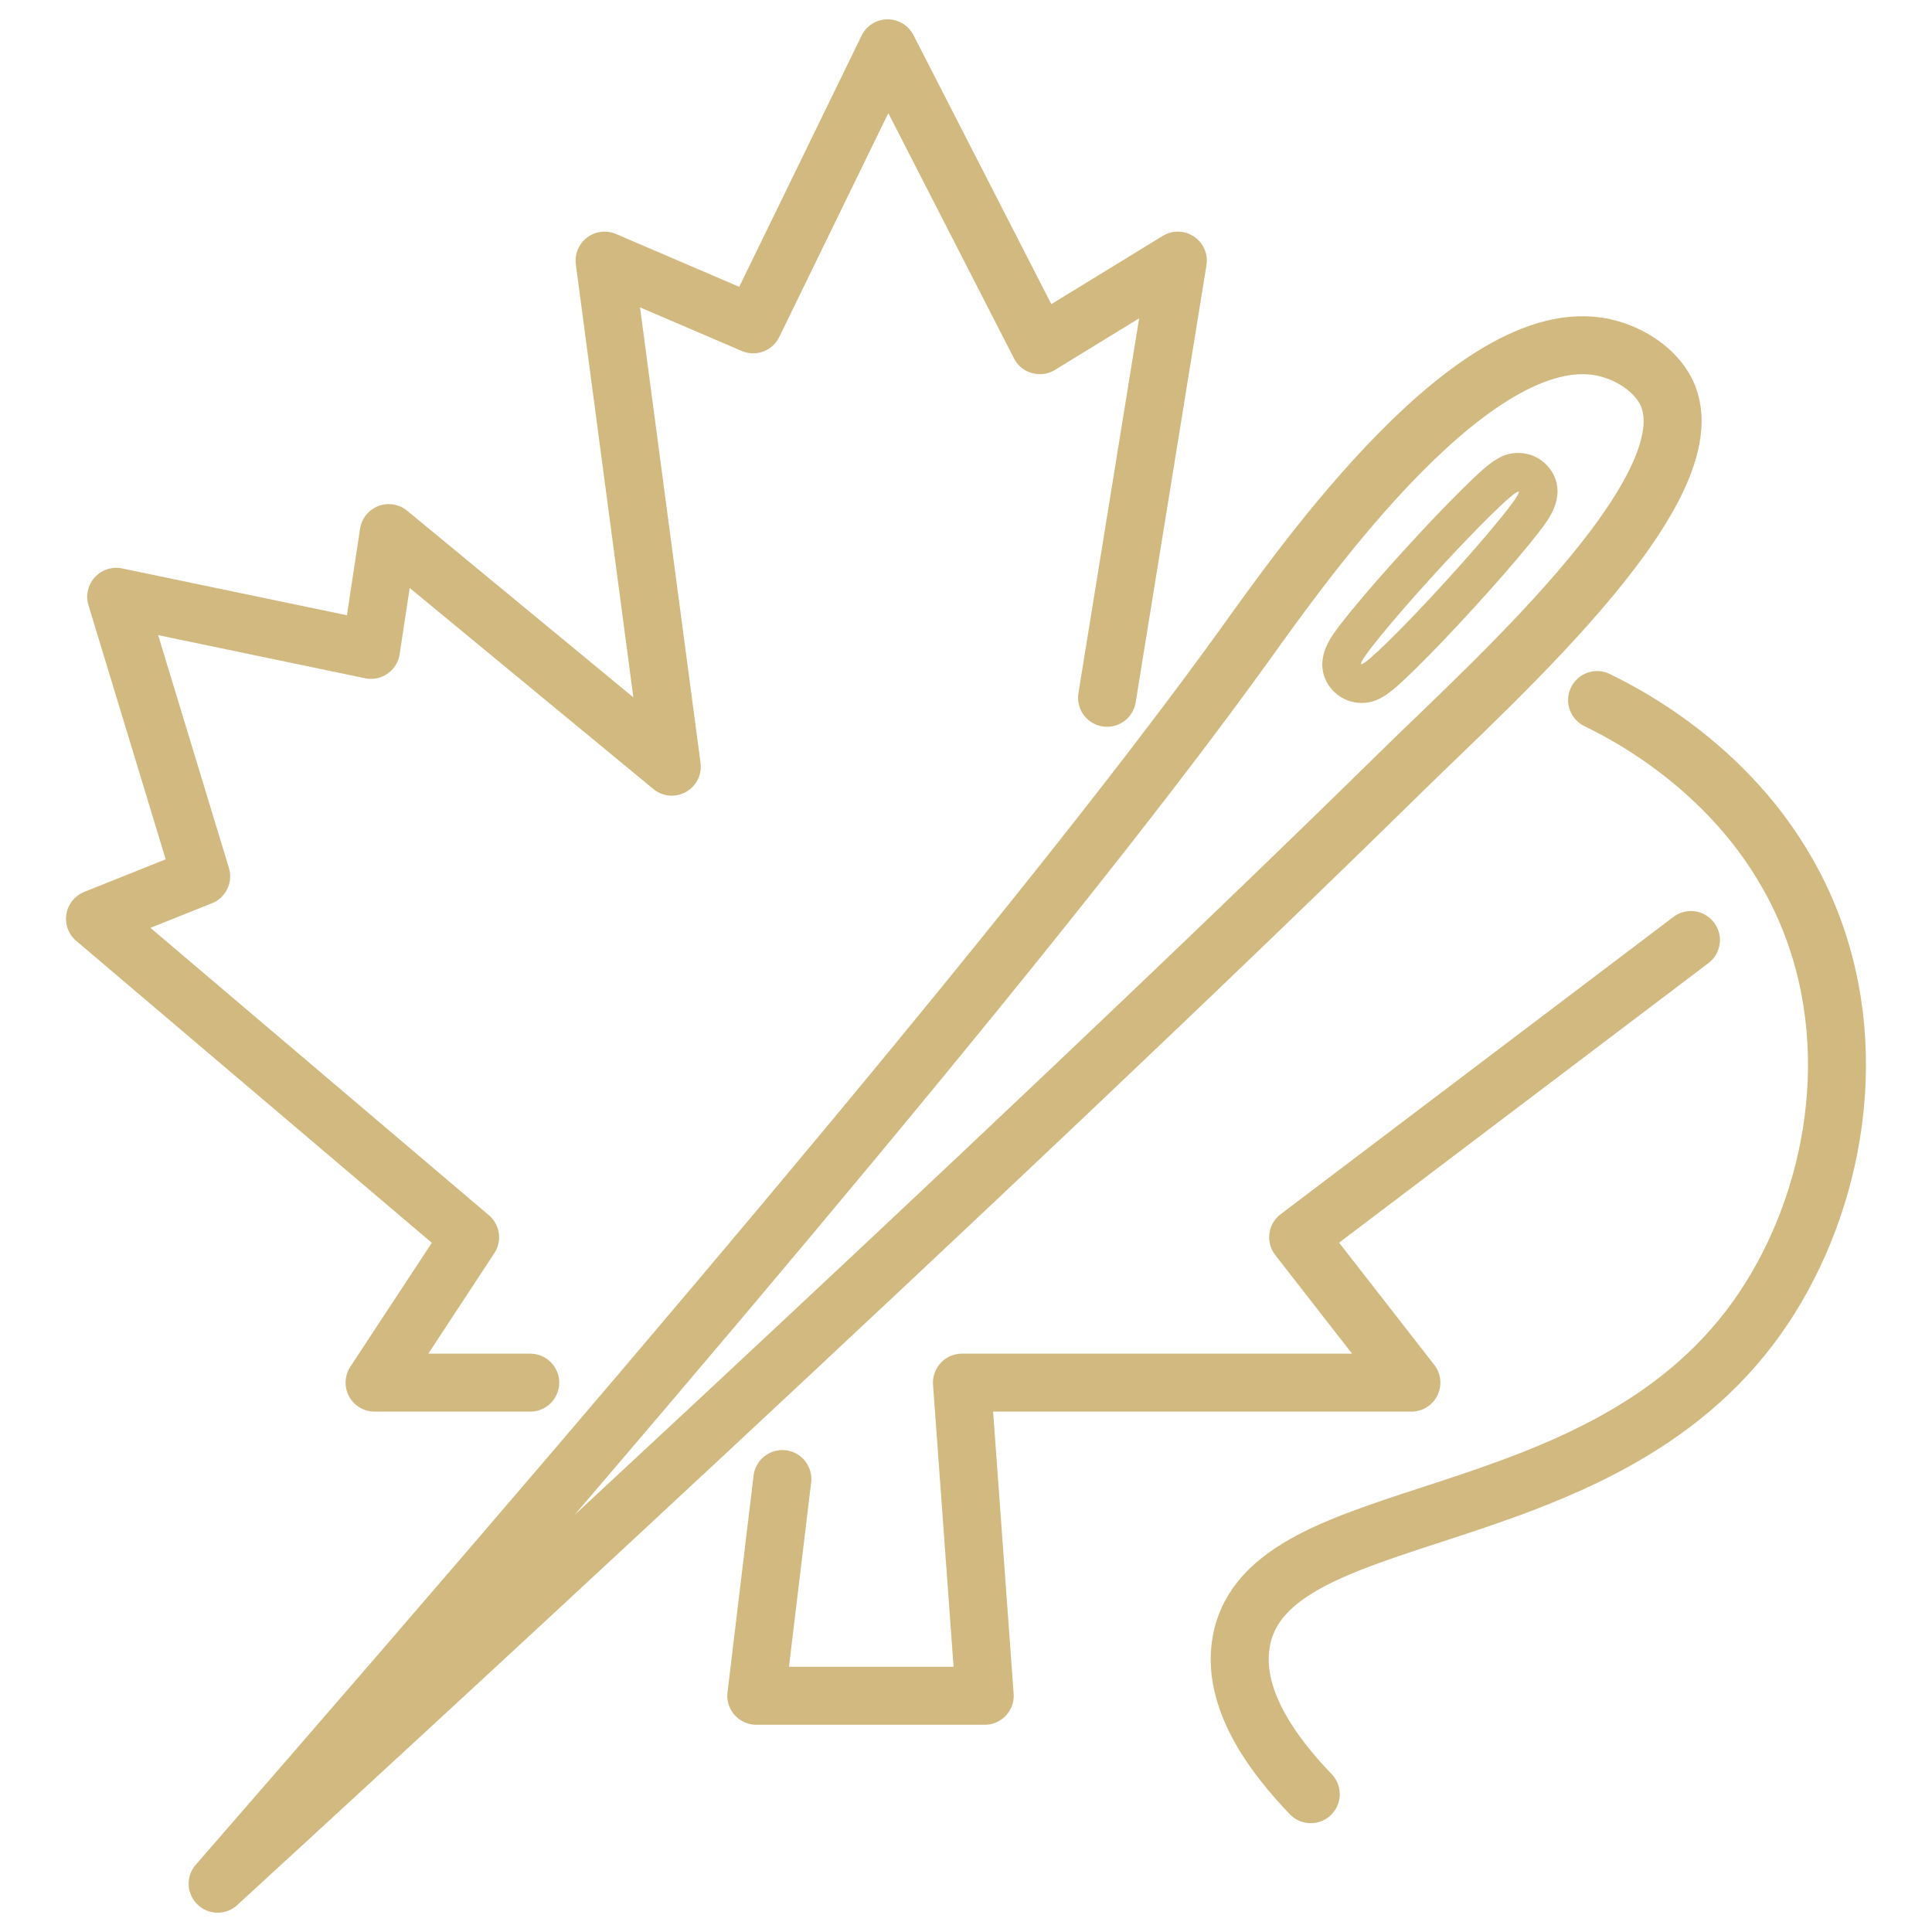
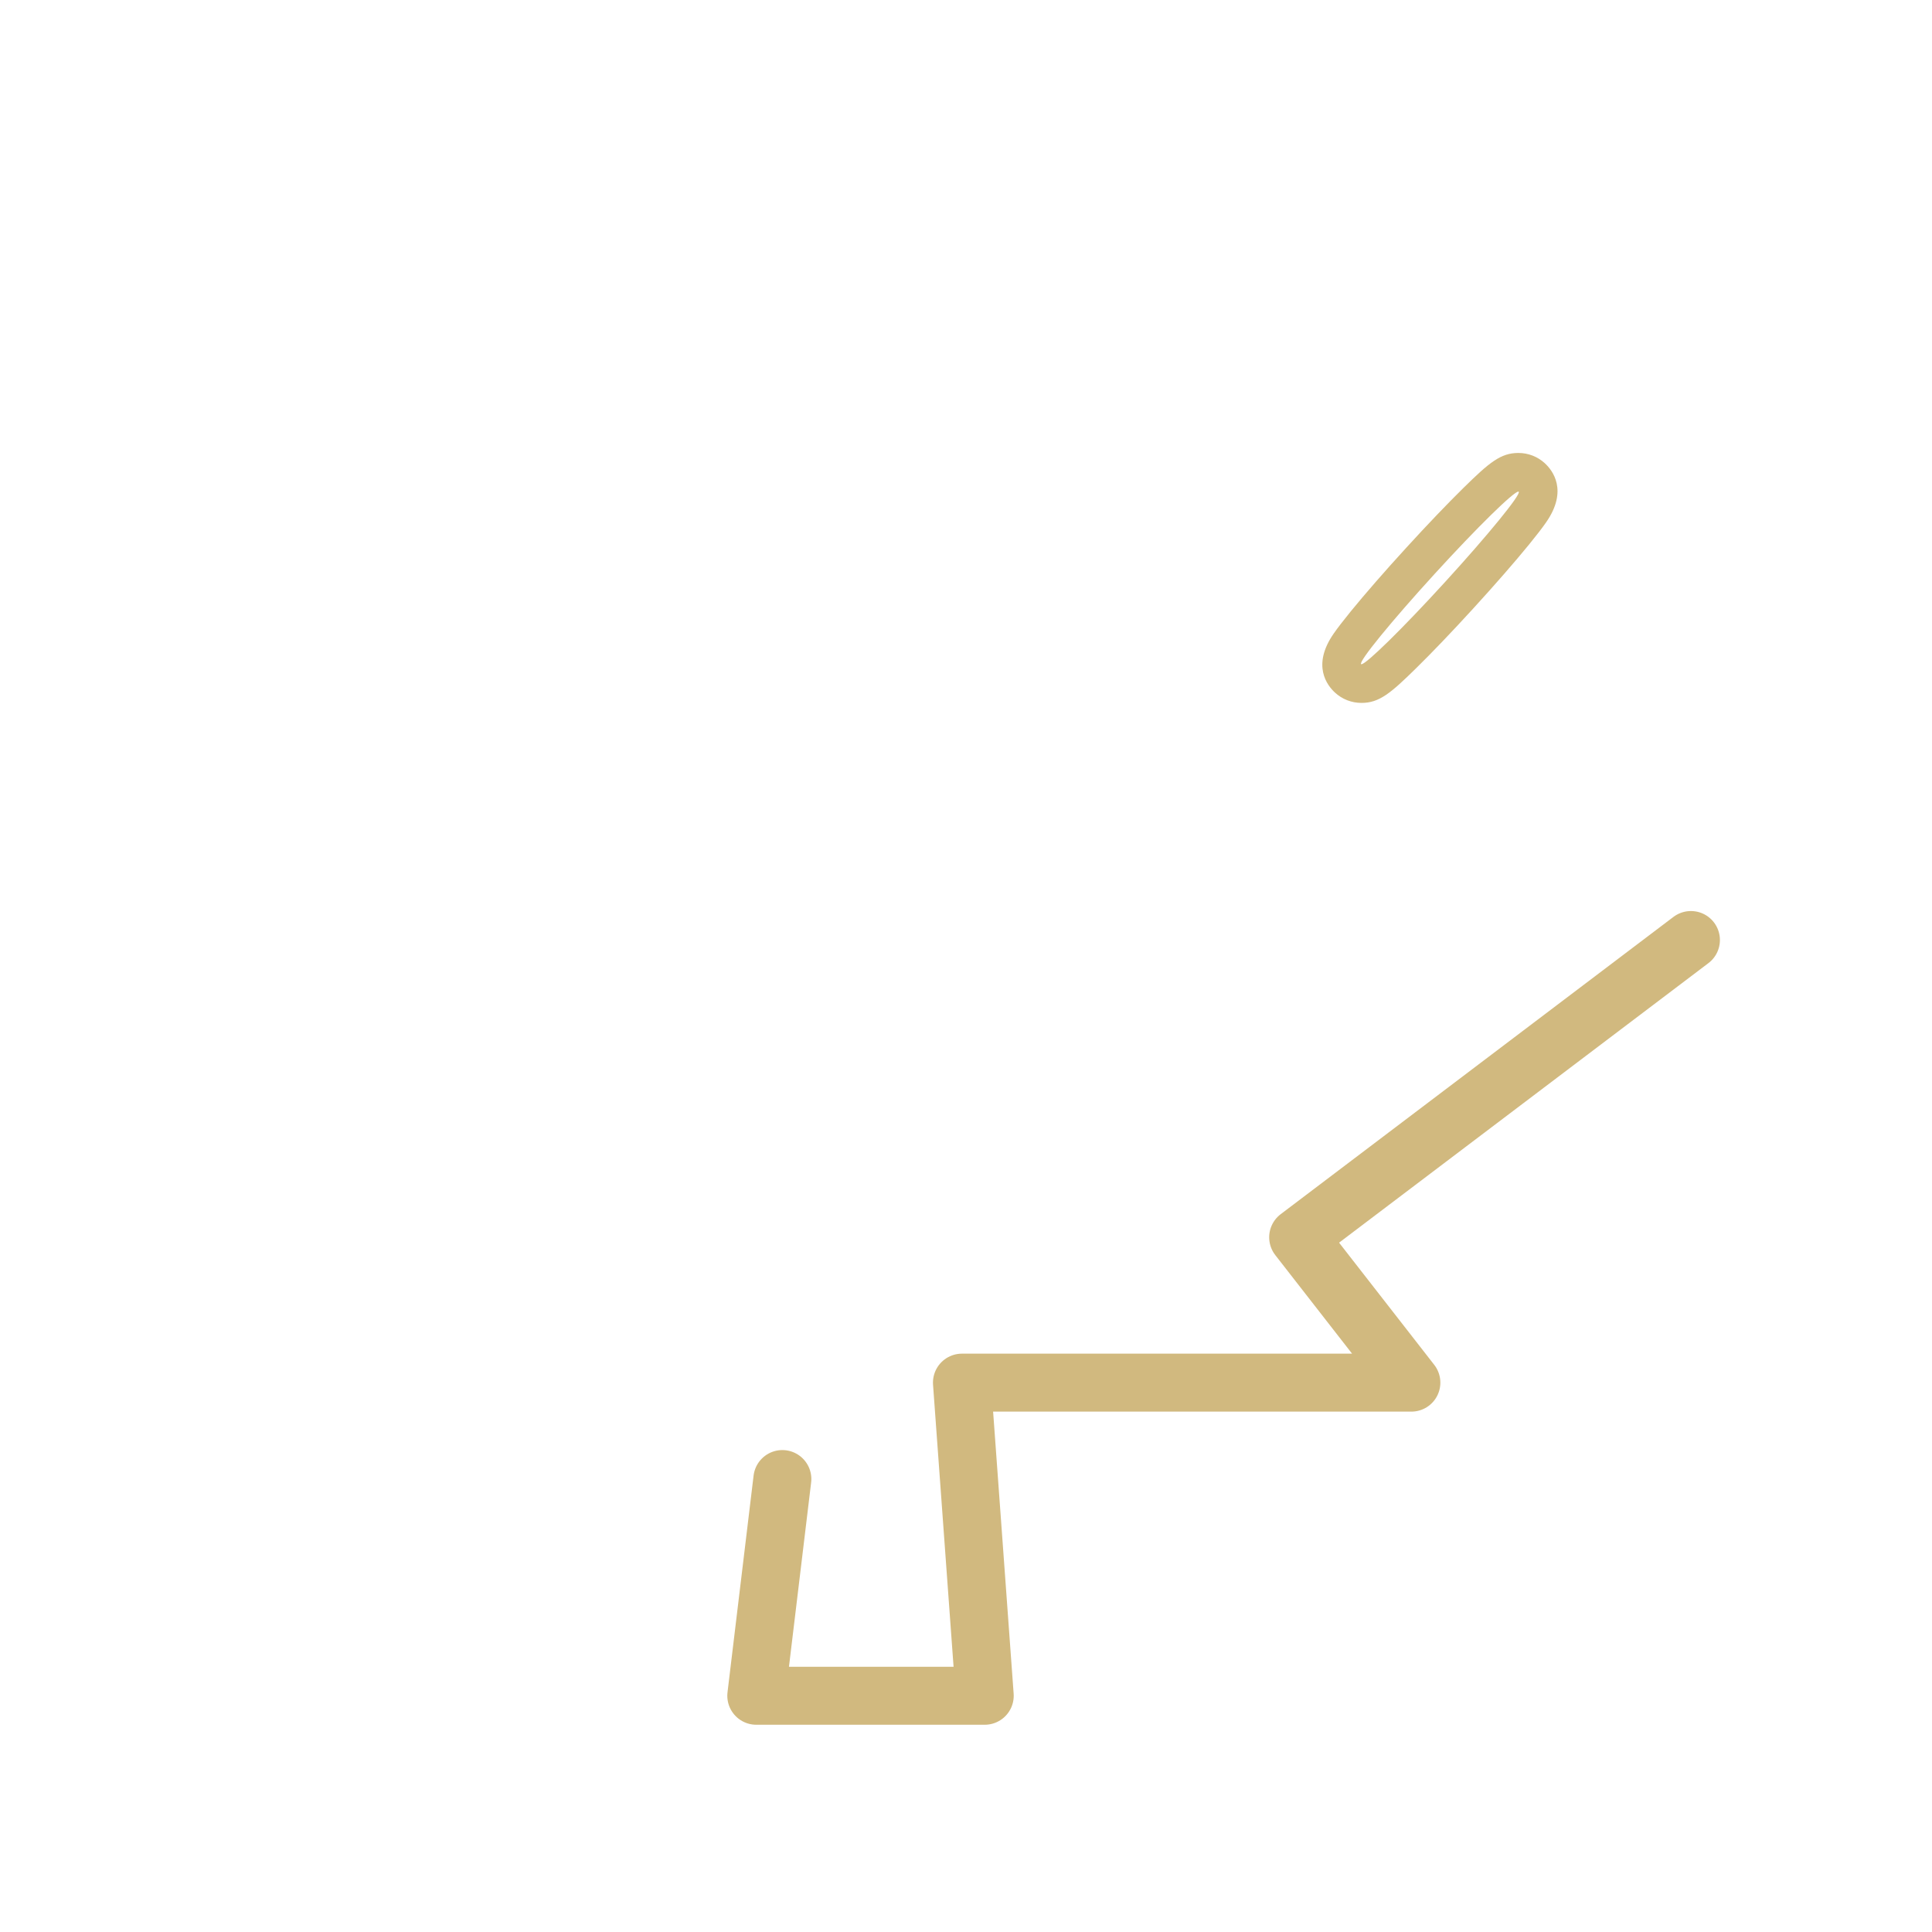
<svg xmlns="http://www.w3.org/2000/svg" viewBox="0 0 400 400" data-name="Layer 1" id="Layer_1">
  <defs>
    <style>
      .cls-1, .cls-2 {
        fill: none;
      }

      .cls-2 {
        stroke: #d1b97f;
        stroke-linecap: round;
        stroke-linejoin: round;
        stroke-width: 12px;
      }

      .cls-3 {
        fill: #d1b97f;
      }
    </style>
  </defs>
-   <rect height="338.4" width="338.4" y="-322.64" x="-204.16" class="cls-1" />
  <g>
    <path d="M314.36,101.78s.06,0,.07.02c.56.51-6.3,8.91-15.31,18.77-8.72,9.55-16.27,16.95-17.25,16.95-.03,0-.06,0-.07-.02-.56-.51,6.3-8.91,15.31-18.77,8.72-9.55,16.27-16.95,17.25-16.95M314.36,93.78c-3.66,0-6.01,1.97-11.32,7.19-3.33,3.27-7.53,7.66-11.83,12.37-4.46,4.87-8.55,9.57-11.54,13.23-1.53,1.88-2.73,3.43-3.54,4.6-4.6,6.61-1.34,10.76.28,12.24,1.49,1.37,3.44,2.12,5.47,2.12,3.66,0,6.01-1.97,11.32-7.19,3.33-3.27,7.53-7.66,11.83-12.37,4.46-4.88,8.55-9.57,11.54-13.23,1.53-1.88,2.73-3.43,3.54-4.6,4.6-6.61,1.33-10.76-.28-12.24-1.49-1.37-3.44-2.12-5.47-2.12h0Z" class="cls-3" />
-     <path d="M45.07,390c104.87-120.46,176-205.6,212.75-256.66,11.98-16.64,48.44-68.74,75.41-61.11,2.81.79,7.53,2.79,10.66,7.11,13.55,18.72-33.62,60.64-53.92,80.59-81.19,79.78-219.13,206.43-244.91,230.07Z" class="cls-2" />
-     <path d="M330.66,144.94c7.95,3.86,33.14,17.33,44.31,46.18,11.05,28.55,3.88,60.55-11.23,81.73-32.99,46.22-100.99,36.89-106.71,66.79-2.26,11.82,6.41,23.57,14.35,31.83" class="cls-2" />
-     <polyline points="229.2 144.47 243.86 53.96 215.28 71.47 183.78 10 155.94 67.15 125.17 53.96 139.09 158.73 80.48 110.37 76.81 134.55 24.06 123.56 41.65 181.44 19.67 190.23 97.33 256.17 77.55 286.26 109.78 286.26" class="cls-2" />
    <polyline points="161.98 306.22 156.58 351.09 203.88 351.09 199.16 286.26 292.21 286.26 268.77 256.17 350.09 194.62" class="cls-2" />
  </g>
</svg>